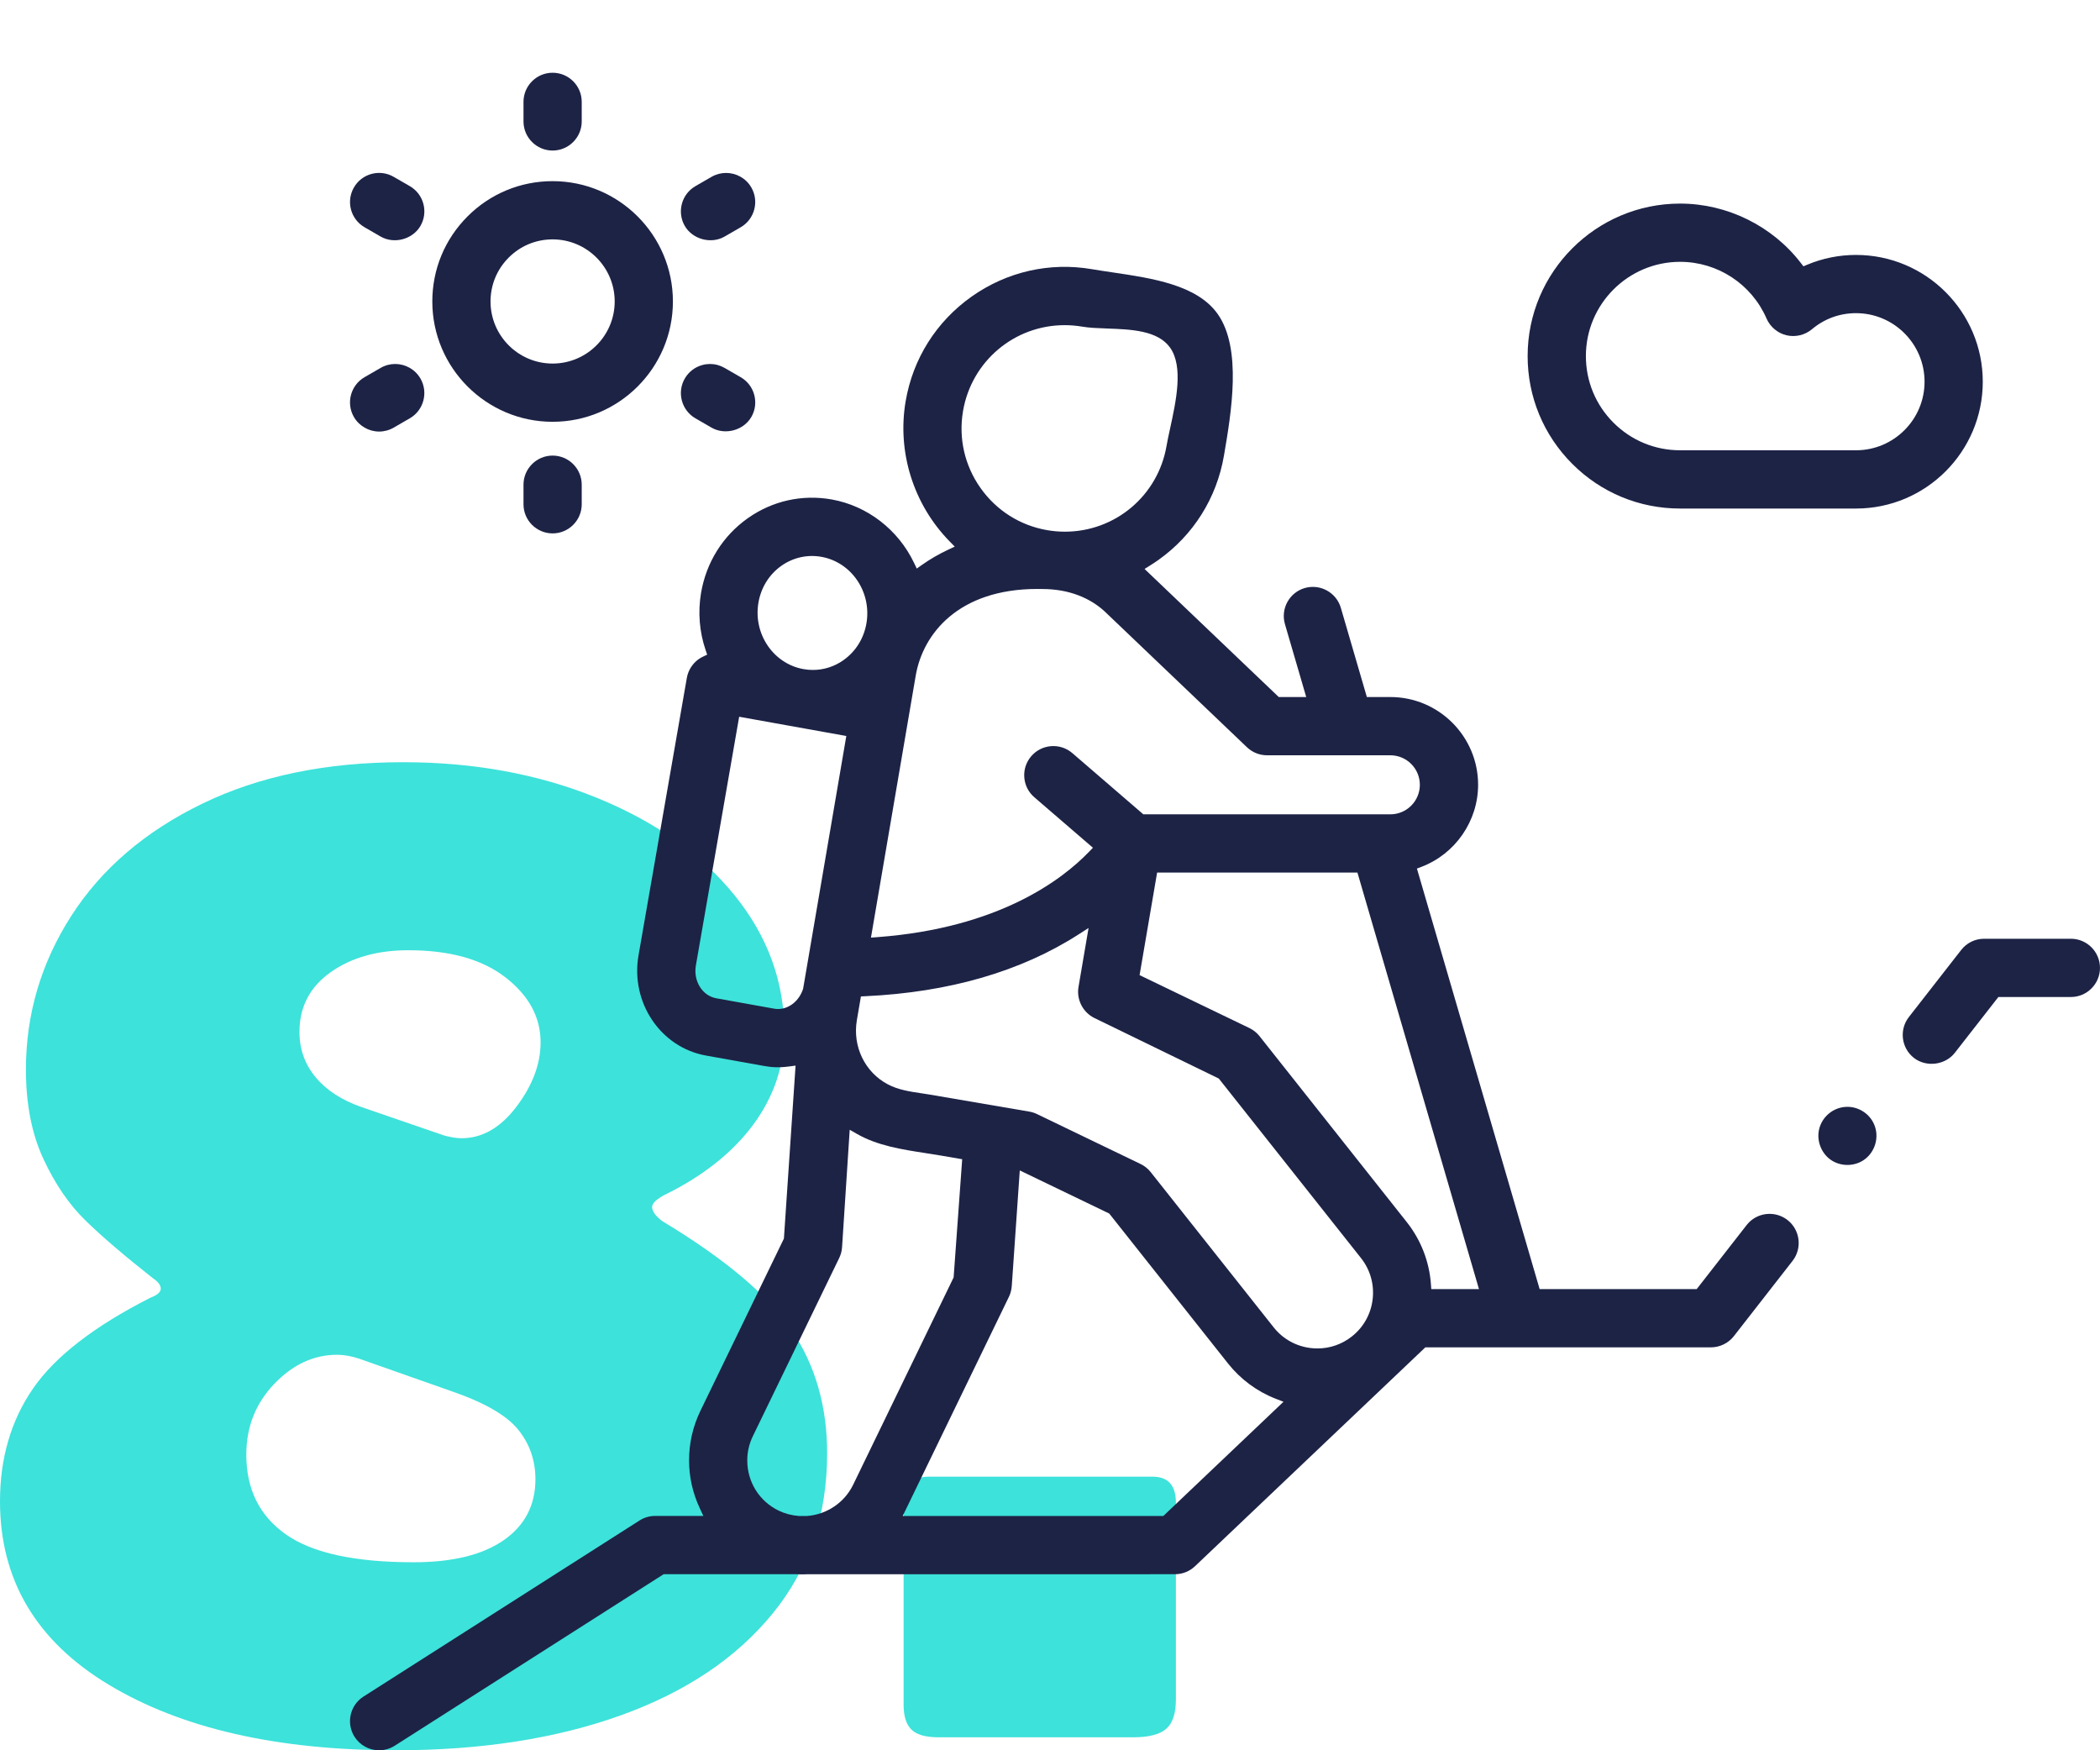
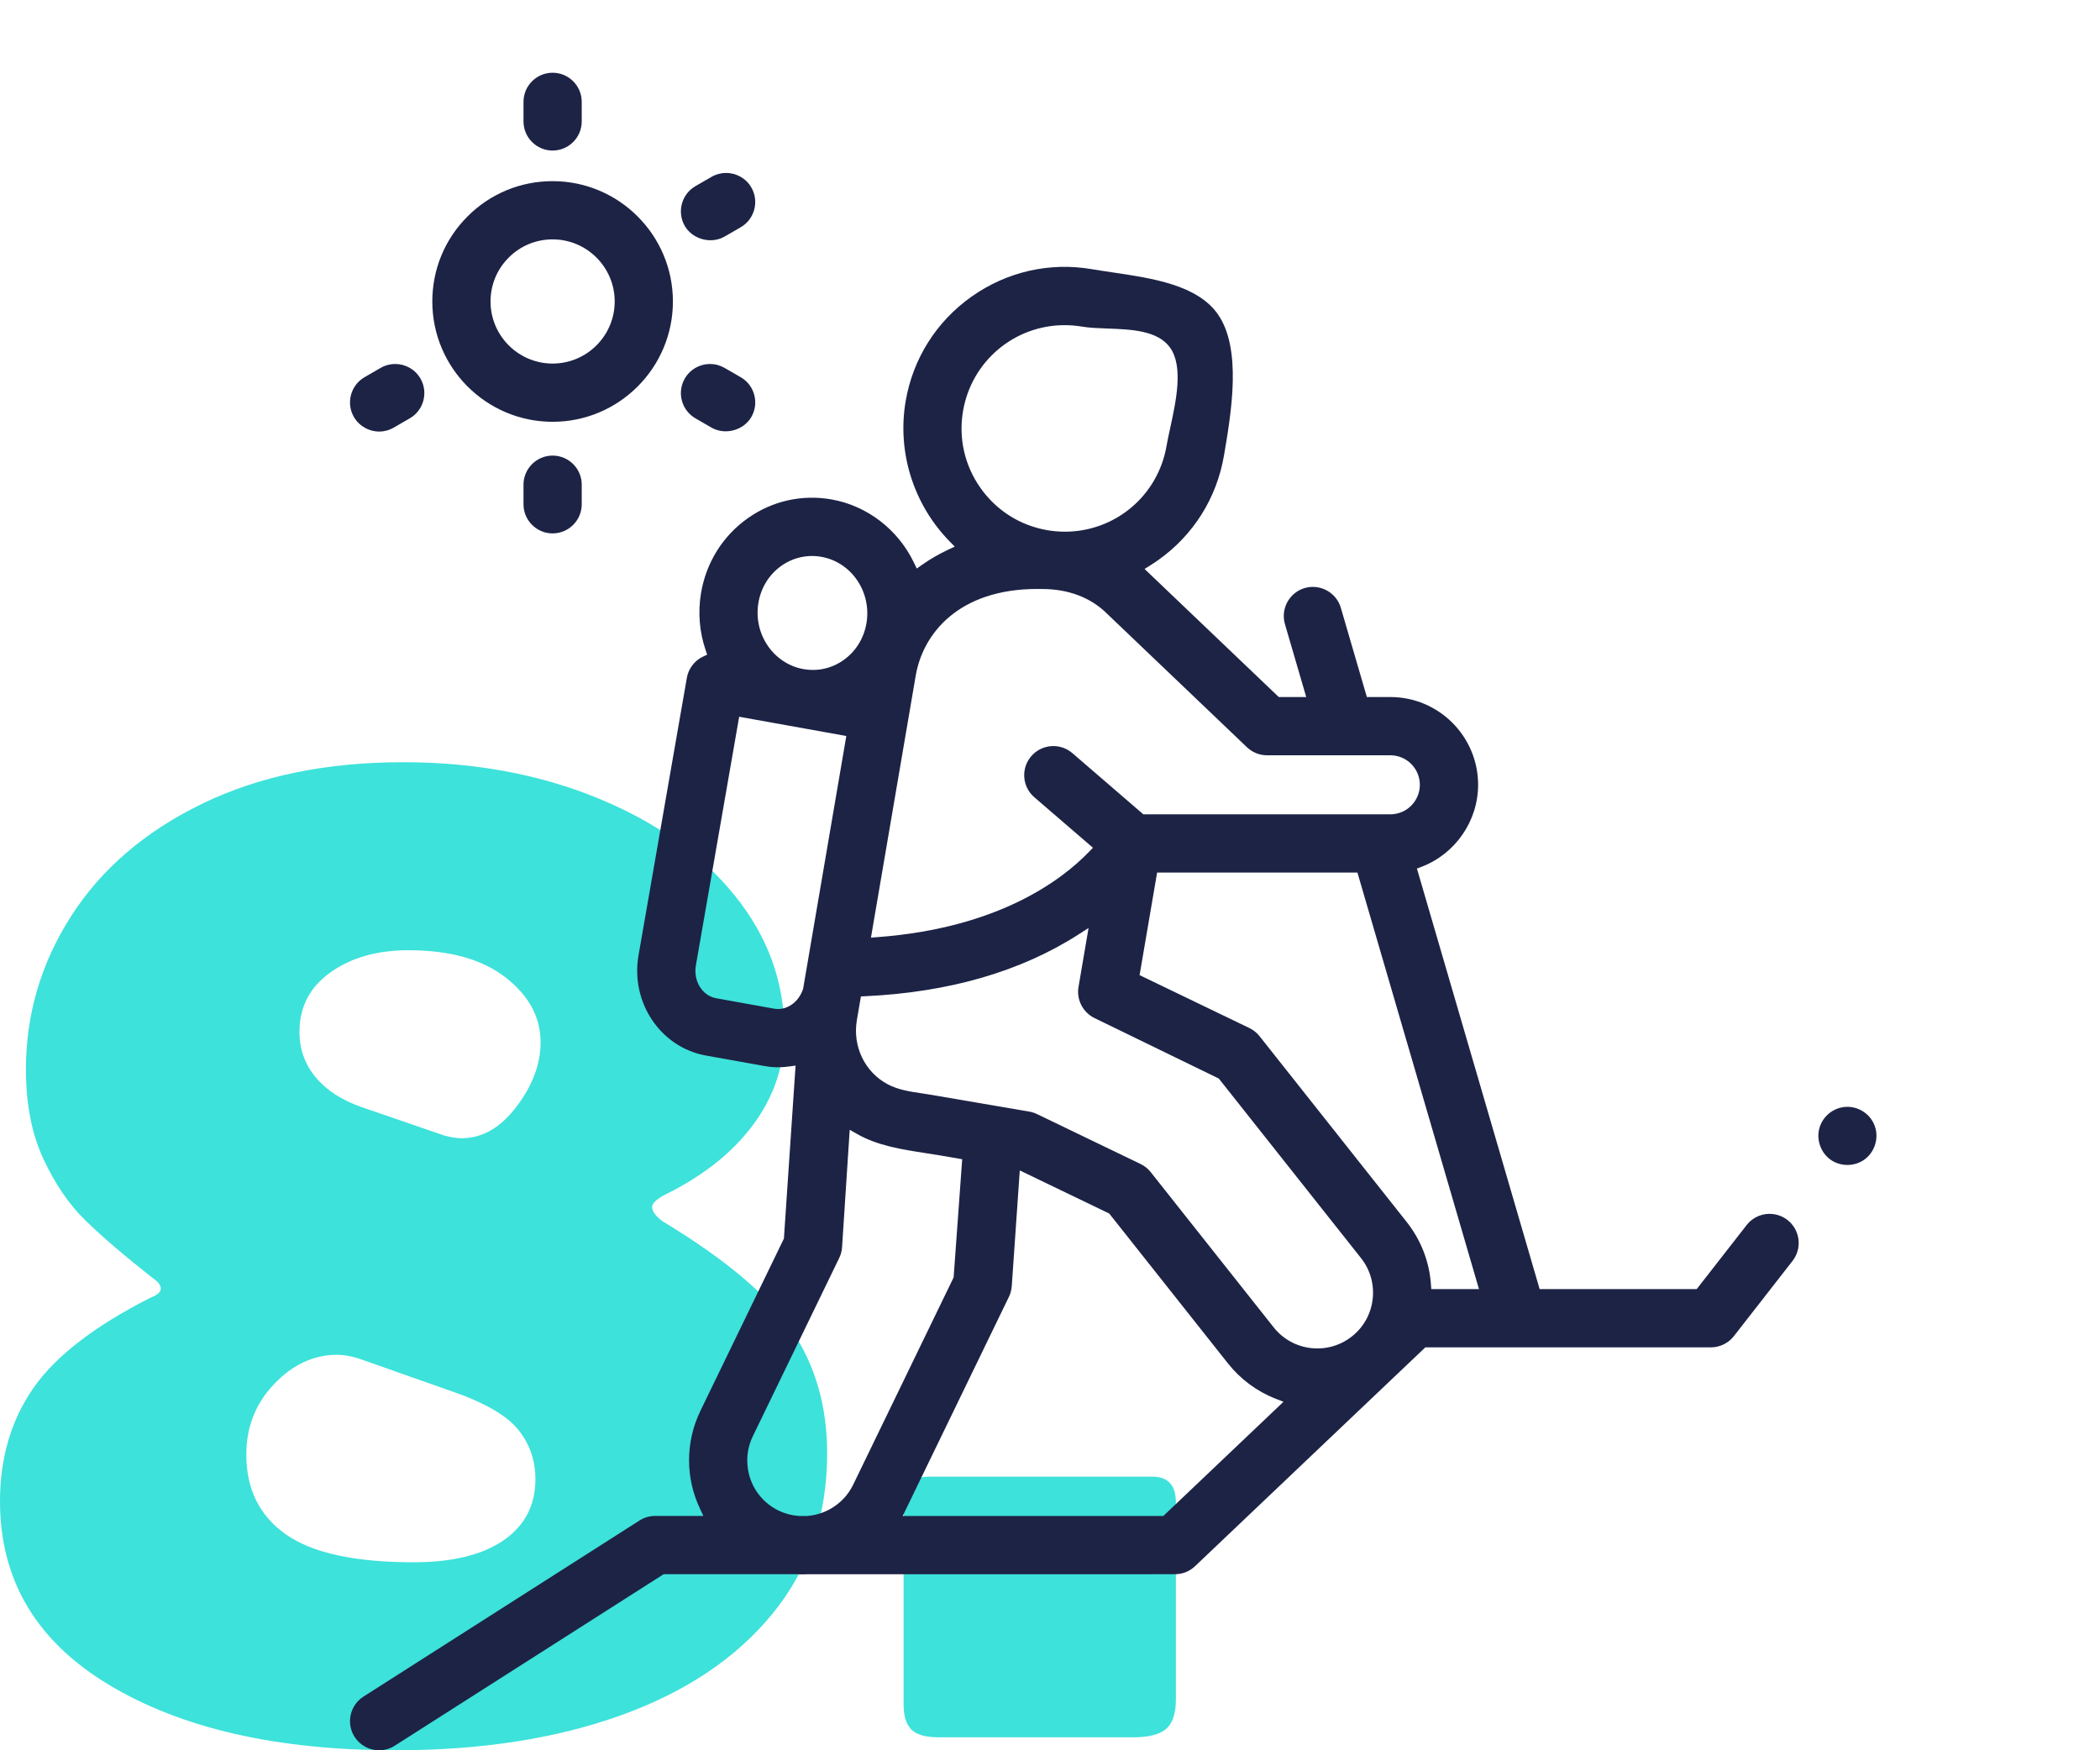
<svg xmlns="http://www.w3.org/2000/svg" version="1.1" id="Warstwa_1" x="0px" y="0px" viewBox="0 0 170.079 141.732" style="enable-background:new 0 0 170.079 141.732;" xml:space="preserve">
  <style type="text/css">
	.st0{fill:#3DE2DA;}
	.st1{fill:#1D2345;}
</style>
  <g>
    <path class="st0" d="M48.353,64.61c4.725,1.926,8.434,4.551,11.13,7.875   c2.693,3.326,4.042,7.019,4.042,11.078c0,2.73-0.84,5.232-2.52,7.508   c-1.681,2.275-4.096,4.184-7.245,5.723c-0.63,0.35-0.945,0.666-0.945,0.943   c0,0.352,0.279,0.736,0.84,1.156c5.109,3.08,8.61,6.037,10.5,8.871   c1.891,2.836,2.835,6.143,2.835,9.924c0,5.039-1.47,9.363-4.41,12.967   c-2.939,3.605-7.034,6.354-12.284,8.242c-5.25,1.891-11.341,2.836-18.271,2.836   c-9.591,0-17.325-1.768-23.205-5.303C2.939,132.896,0,127.943,0,121.572   c0-3.5,0.892-6.545,2.677-9.135s4.952-5.041,9.503-7.35   c0.56-0.211,0.84-0.455,0.84-0.736c0-0.279-0.21-0.559-0.63-0.84   c-2.311-1.818-4.131-3.377-5.46-4.672c-1.331-1.295-2.468-2.957-3.413-4.988   c-0.944-2.029-1.417-4.443-1.417-7.244c0-4.479,1.224-8.627,3.675-12.443   c2.449-3.814,5.985-6.841,10.605-9.082s10.044-3.36,16.274-3.36   C38.394,61.722,43.627,62.685,48.353,64.61z M40.792,124.723   c1.715-1.189,2.572-2.836,2.572-4.936c0-1.539-0.473-2.887-1.417-4.043   c-0.945-1.154-2.748-2.186-5.407-3.098l-7.455-2.625   c-0.631-0.209-1.226-0.314-1.785-0.314c-1.891,0-3.588,0.787-5.093,2.363   c-1.506,1.574-2.258,3.482-2.258,5.723c0,2.799,1.066,4.953,3.203,6.457   c2.134,1.506,5.581,2.258,10.342,2.258   C36.645,126.508,39.076,125.914,40.792,124.723z M26.774,78.732   c-1.68,1.191-2.52,2.801-2.52,4.83c0,1.4,0.437,2.625,1.312,3.674   c0.874,1.051,2.116,1.855,3.728,2.416l6.72,2.311   c0.56,0.141,1.014,0.209,1.365,0.209c1.68,0,3.166-0.855,4.462-2.572   c1.295-1.715,1.942-3.447,1.942-5.197c0-2.029-0.944-3.779-2.835-5.25   c-1.89-1.471-4.515-2.205-7.875-2.205C30.555,76.947,28.454,77.543,26.774,78.732z" />
    <path class="st0" d="M95.234,137.637c0,1.121-0.263,1.908-0.788,2.363   c-0.524,0.455-1.417,0.682-2.677,0.682h-15.75c-1.051,0-1.785-0.209-2.205-0.629   s-0.63-1.086-0.63-1.996v-16.17c0-0.77,0.174-1.346,0.524-1.732   c0.35-0.383,0.84-0.578,1.471-0.578H93.344c1.261,0,1.891,0.701,1.891,2.102   V137.637z" />
  </g>
  <g>
-     <path class="st1" d="M167.72,76.017h-7.024c-0.731,0-1.409,0.331-1.859,0.908   l-4.237,5.432c-0.799,1.025-0.616,2.509,0.409,3.31   c0.995,0.777,2.535,0.584,3.309-0.409l3.53-4.523h5.872   c1.3,0,2.358-1.058,2.358-2.358C170.079,77.076,169.021,76.017,167.72,76.017z" />
    <path class="st1" d="M28.716,140.642c0.436,0.683,1.181,1.09,1.992,1.09   c0.447,0,0.884-0.128,1.265-0.371l21.774-13.886h10.729   c0.361,0.02,0.654,0.018,0.966,0.001l29.719-0.001   c0.607,0,1.184-0.23,1.623-0.648l18.654-17.723h23.13   c0.721,0,1.416-0.339,1.858-0.907l4.753-6.094   c0.799-1.025,0.616-2.511-0.409-3.31c-1.026-0.799-2.511-0.618-3.309,0.408   l-4.045,5.186h-12.721l-0.089-0.308l-9.849-33.745l0.368-0.141   c2.743-1.044,4.587-3.713,4.587-6.643c0-3.919-3.188-7.107-7.107-7.107h-1.903   l-2.107-7.223c-0.364-1.247-1.676-1.963-2.924-1.603   c-1.248,0.364-1.967,1.676-1.603,2.924l1.723,5.901h-2.225l-10.867-10.37   l0.463-0.292c0.214-0.135,0.426-0.273,0.633-0.419   c2.852-2.018,4.746-5.027,5.334-8.47c0.589-3.447,1.48-8.656-0.51-11.467   c-1.666-2.354-5.294-2.891-8.495-3.365c-0.58-0.086-1.145-0.169-1.682-0.261   c-3.435-0.589-6.902,0.202-9.757,2.222c-2.854,2.021-4.749,5.027-5.336,8.465   c-0.703,4.111,0.626,8.353,3.555,11.349l0.42,0.429l-0.544,0.255   c-0.745,0.35-1.458,0.764-2.118,1.23l-0.413,0.292l-0.218-0.456   c-1.292-2.701-3.785-4.622-6.667-5.139c-2.392-0.426-4.8,0.108-6.79,1.511   c-2.037,1.437-3.387,3.599-3.801,6.087c-0.257,1.541-0.126,3.135,0.378,4.609   l0.123,0.359l-0.343,0.164c-0.114,0.055-0.226,0.116-0.33,0.19   c-0.512,0.357-0.866,0.914-0.974,1.528l-3.913,22.466   c-0.664,3.817,1.787,7.458,5.463,8.116l4.69,0.841   c0.651,0.116,1.217,0.152,2.051,0.042l0.515-0.068l-0.944,14.006l-6.759,13.941   c-0.613,1.266-0.923,2.618-0.923,4.018c0,1.343,0.294,2.653,0.874,3.892   l0.284,0.608h-3.905c-0.449,0-0.888,0.128-1.268,0.371L29.436,137.386   C28.341,138.084,28.017,139.546,28.716,140.642z M94.217,122.76H73.11l8.601-17.744   c0.05-0.103,0.09-0.205,0.124-0.309c0.058-0.178,0.094-0.368,0.108-0.561   l0.649-9.368l7.245,3.491l9.62,12.142c1.012,1.278,2.349,2.266,3.866,2.857   l0.626,0.244L94.217,122.76z M111.172,105.201c-0.138,1.199-0.735,2.27-1.679,3.017   c-0.804,0.637-1.779,0.975-2.791,0.975c-0.176,0-0.353-0.01-0.53-0.031   c-1.199-0.138-2.27-0.734-3.018-1.678l-9.956-12.567   c-0.219-0.278-0.504-0.506-0.825-0.661l-8.39-4.043   c-0.198-0.096-0.408-0.163-0.626-0.199l-8.07-1.38   c-0.221-0.038-0.447-0.072-0.674-0.105c-0.916-0.136-1.863-0.276-2.703-0.719   c-1.862-0.98-2.873-3.069-2.513-5.2l0.329-1.923l0.343-0.016   c6.785-0.315,12.599-1.999,17.28-5.003l0.814-0.523l-0.815,4.774   c-0.176,1.031,0.359,2.068,1.3,2.523l10.063,4.896l11.519,14.541   C110.976,102.823,111.311,104.002,111.172,105.201z M119.782,104.388h-3.862   l-0.029-0.396c-0.134-1.846-0.814-3.59-1.965-5.042l-11.918-15.046   c-0.163-0.205-0.361-0.382-0.586-0.525c-0.076-0.048-0.159-0.094-0.245-0.136   l-8.882-4.281l1.42-8.304h16.224l0.089,0.308L119.782,104.388z M77.996,33.283   c0.689-4.029,4.153-6.953,8.237-6.953c0.469,0,0.945,0.041,1.413,0.12   c0.578,0.099,1.284,0.125,2.032,0.152c1.921,0.07,4.097,0.15,5.089,1.551   c1.091,1.541,0.484,4.318-0.002,6.551c-0.113,0.513-0.216,0.989-0.286,1.397   c-0.688,4.029-4.151,6.953-8.235,6.953c-0.001,0-0.001,0-0.002,0   c-0.468,0-0.945-0.041-1.414-0.12c-2.197-0.375-4.12-1.587-5.412-3.412   C78.124,37.696,77.62,35.48,77.996,33.283z M74.164,54.71   c0.58-3.393,3.472-7.018,9.85-7.018l0.424,0.005   c2.097,0.002,3.919,0.704,5.204,1.981l11.349,10.831   c0.442,0.42,1.02,0.652,1.629,0.652h9.984c1.318,0,2.39,1.072,2.39,2.39   s-1.072,2.391-2.39,2.391H92.599l-5.75-4.957   c-0.987-0.849-2.478-0.737-3.326,0.248c-0.412,0.478-0.613,1.086-0.566,1.714   c0.047,0.629,0.335,1.2,0.812,1.611l4.747,4.09l-0.313,0.325   c-2.181,2.265-7.304,6.174-17.12,6.912l-0.544,0.041L74.164,54.71z M61.422,48.822   c0.206-1.235,0.869-2.304,1.866-3.008c0.947-0.668,2.103-0.927,3.241-0.723   c2.431,0.435,4.068,2.84,3.648,5.36c-0.205,1.235-0.869,2.303-1.867,3.008   c-0.737,0.521-1.596,0.792-2.476,0.792c-0.253,0-0.509-0.023-0.763-0.068   C62.639,53.747,61.001,51.341,61.422,48.822z M63.014,81.707   c-0.104,0-0.21-0.009-0.315-0.028l-4.69-0.842   c-1.13-0.203-1.871-1.399-1.649-2.666l3.505-20.131l8.678,1.558L65.045,80.064   C64.724,81.066,63.891,81.707,63.014,81.707z M60.973,116.297l6.995-14.429   c0.134-0.275,0.212-0.569,0.231-0.874l0.619-9.509l0.594,0.34   c1.66,0.951,3.636,1.255,5.548,1.551c0.423,0.065,0.845,0.131,1.263,0.202   l1.705,0.293l-0.694,9.572l-8.14,16.791c-0.696,1.435-2.121,2.402-3.719,2.525   l-0.664,0.002c-0.603-0.047-1.145-0.193-1.646-0.434   c-1.57-0.761-2.544-2.319-2.544-4.066   C60.521,117.576,60.673,116.917,60.973,116.297z" />
-     <path class="st1" d="M150.32,20.644c-1.365,0-2.698,0.267-3.959,0.794l-0.303,0.127   l-0.2-0.26c-2.32-3.018-5.979-4.819-9.788-4.819   c-6.808,0-12.347,5.539-12.347,12.347c0,3.298,1.285,6.399,3.616,8.731   c2.332,2.332,5.432,3.616,8.731,3.616h14.249c5.661,0,10.266-4.606,10.266-10.268   C160.586,25.25,155.981,20.644,150.32,20.644z M150.32,36.462H136.071   c-2.038,0-3.955-0.794-5.396-2.235c-1.441-1.44-2.234-3.356-2.234-5.395   c0-4.207,3.423-7.63,7.63-7.63c3.04,0,5.788,1.802,7.002,4.592   c0.295,0.68,0.901,1.187,1.622,1.356c0.719,0.168,1.491-0.015,2.057-0.492   c1.012-0.849,2.246-1.299,3.568-1.299c3.06,0,5.55,2.49,5.55,5.551   S153.38,36.462,150.32,36.462z" />
    <path class="st1" d="M44.756,14.669c-2.603,0-5.05,1.014-6.889,2.854   c-1.841,1.841-2.854,4.287-2.854,6.89c0,5.373,4.371,9.743,9.743,9.743   s9.743-4.371,9.743-9.743S50.129,14.669,44.756,14.669z M44.756,29.44   c-2.773,0-5.028-2.255-5.028-5.028c0-1.343,0.524-2.606,1.473-3.555   c0.95-0.95,2.212-1.473,3.555-1.473c2.773,0,5.028,2.255,5.028,5.028   S47.529,29.44,44.756,29.44z" />
-     <path class="st1" d="M34.289,16.505c-0.163-0.609-0.554-1.118-1.1-1.433l-1.306-0.754   c-0.546-0.314-1.183-0.398-1.789-0.236c-0.609,0.163-1.117,0.554-1.431,1.1   c-0.65,1.125-0.263,2.57,0.862,3.221l1.306,0.754   c1.097,0.632,2.597,0.22,3.222-0.863C34.368,17.749,34.451,17.114,34.289,16.505z   " />
    <path class="st1" d="M55.46,30.654c-0.649,1.125-0.263,2.571,0.864,3.222l1.306,0.754   c1.096,0.63,2.597,0.22,3.222-0.864c0.314-0.545,0.398-1.18,0.235-1.789   c-0.163-0.609-0.554-1.117-1.099-1.432l-1.307-0.754   c-0.363-0.209-0.767-0.317-1.175-0.317c-0.204,0-0.41,0.027-0.614,0.082   C56.284,29.718,55.775,30.108,55.46,30.654z" />
    <path class="st1" d="M28.662,33.766c0.42,0.728,1.204,1.18,2.046,1.18   c0.411,0,0.818-0.109,1.175-0.317l1.306-0.754   c1.126-0.65,1.514-2.096,0.864-3.222c-0.437-0.755-1.231-1.179-2.047-1.179   c-0.4,0-0.805,0.102-1.175,0.316l-1.306,0.754   C28.399,31.195,28.012,32.64,28.662,33.766z" />
    <path class="st1" d="M55.46,18.295c0.627,1.082,2.127,1.494,3.222,0.863l1.306-0.754   c1.125-0.65,1.513-2.096,0.864-3.221c-0.437-0.756-1.232-1.179-2.047-1.179   c-0.399,0-0.804,0.102-1.175,0.315l-1.306,0.754   C55.199,15.723,54.811,17.169,55.46,18.295z" />
    <path class="st1" d="M44.756,5.89c-1.3,0-2.358,1.058-2.358,2.358v1.585   c0,1.3,1.058,2.358,2.358,2.358s2.358-1.058,2.358-2.358v-1.585   C47.115,6.947,46.057,5.89,44.756,5.89z" />
    <path class="st1" d="M44.756,36.892c-1.3,0-2.358,1.058-2.358,2.358v1.585   c0,1.3,1.058,2.358,2.358,2.358s2.358-1.058,2.358-2.358v-1.585   C47.115,37.95,46.057,36.892,44.756,36.892z" />
    <path class="st1" d="M147.357,91.338c-0.269,0.939,0.098,1.993,0.892,2.564   c0.777,0.559,1.882,0.577,2.681,0.044c0.921-0.612,1.295-1.841,0.87-2.862   l-0.001-0.003c-0.358-0.874-1.239-1.454-2.179-1.454   c-0.055,0-0.11,0.003-0.166,0.007C148.473,89.705,147.63,90.391,147.357,91.338z" />
  </g>
</svg>